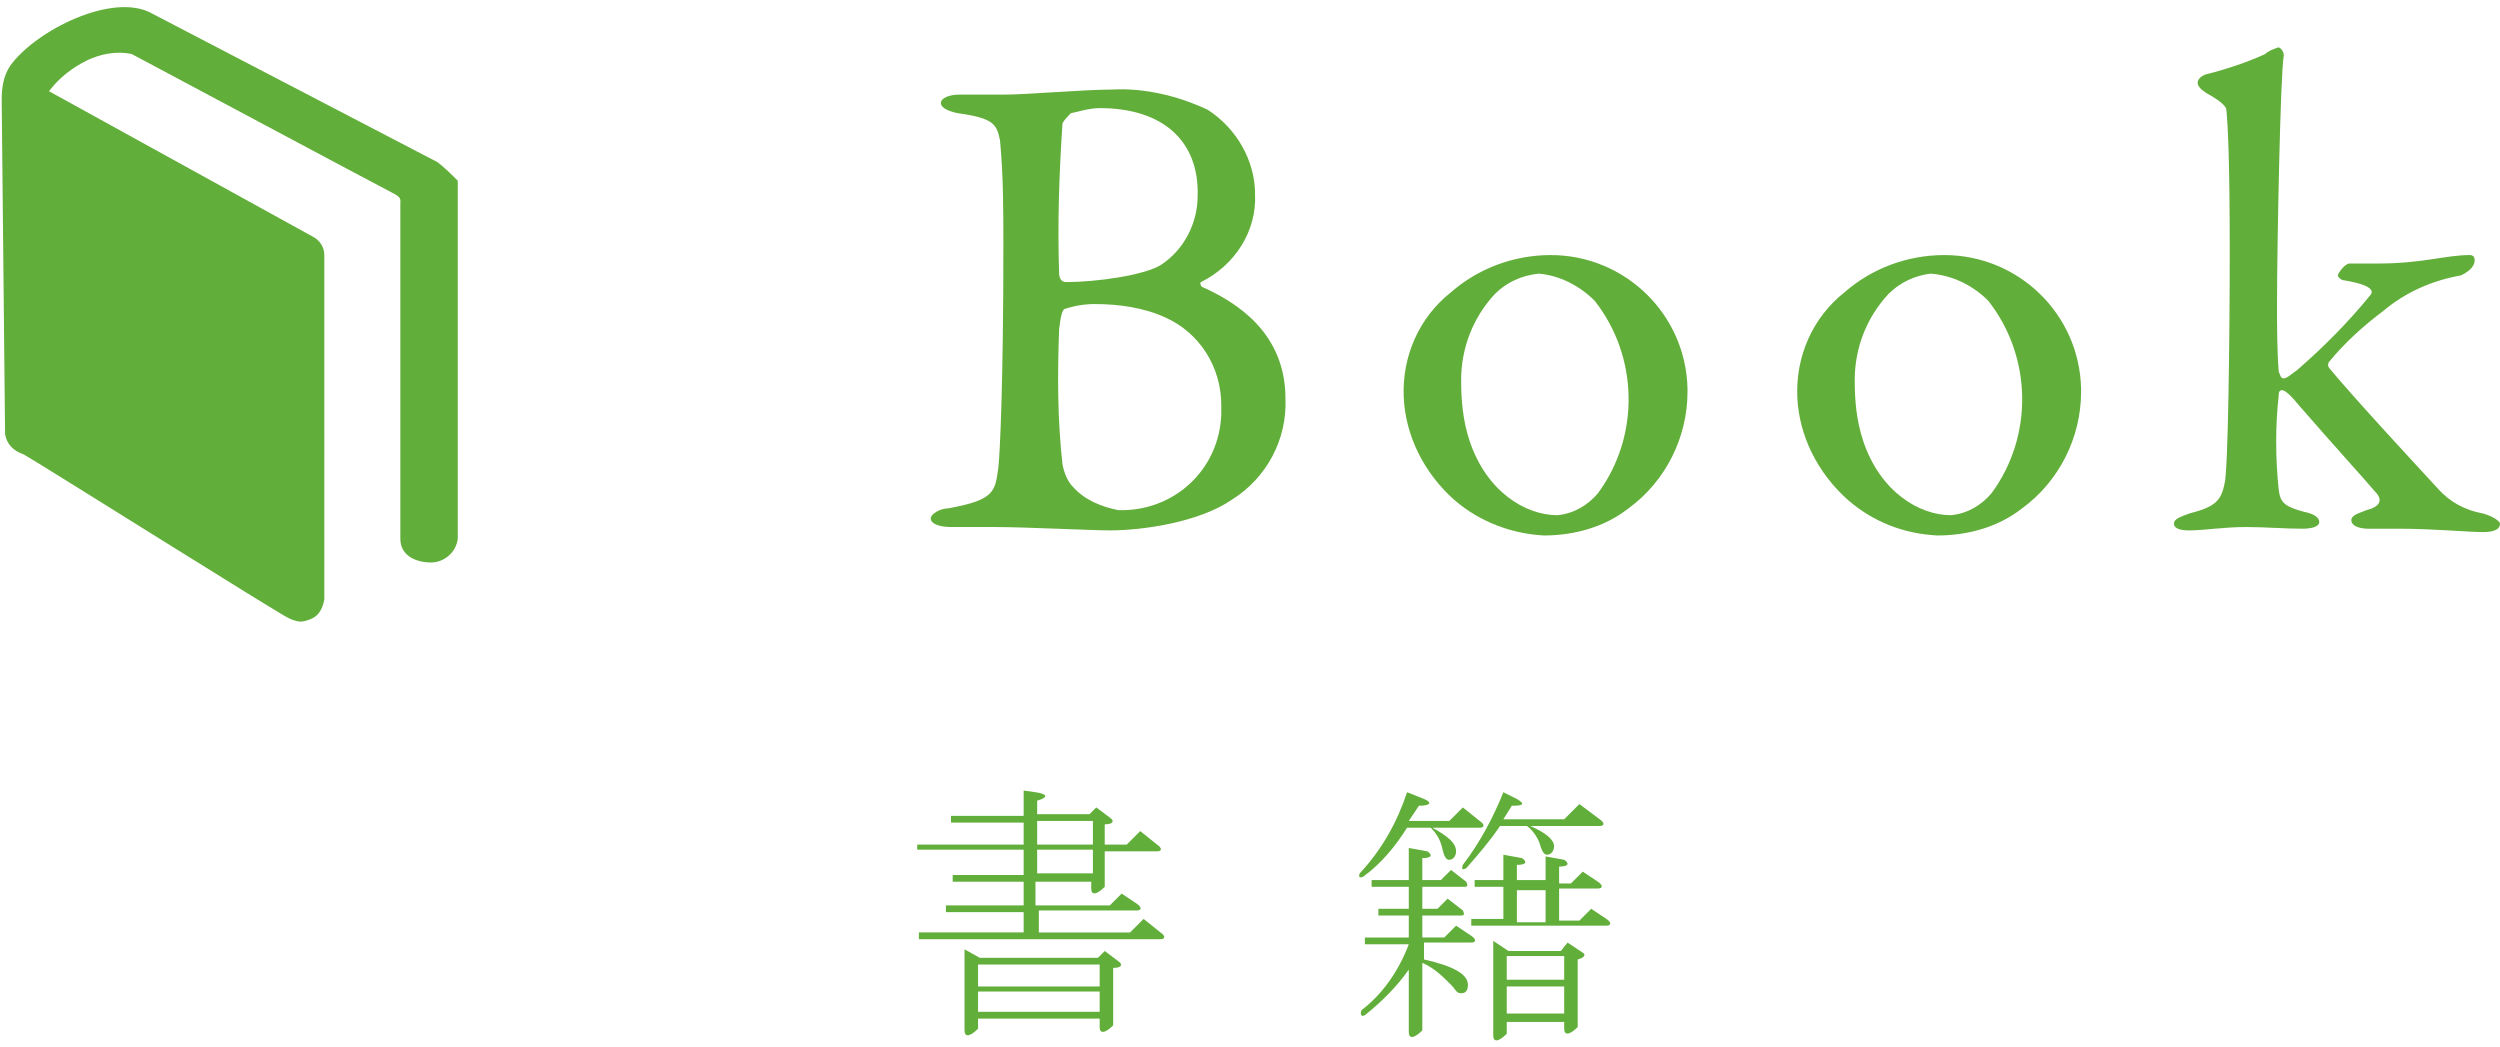
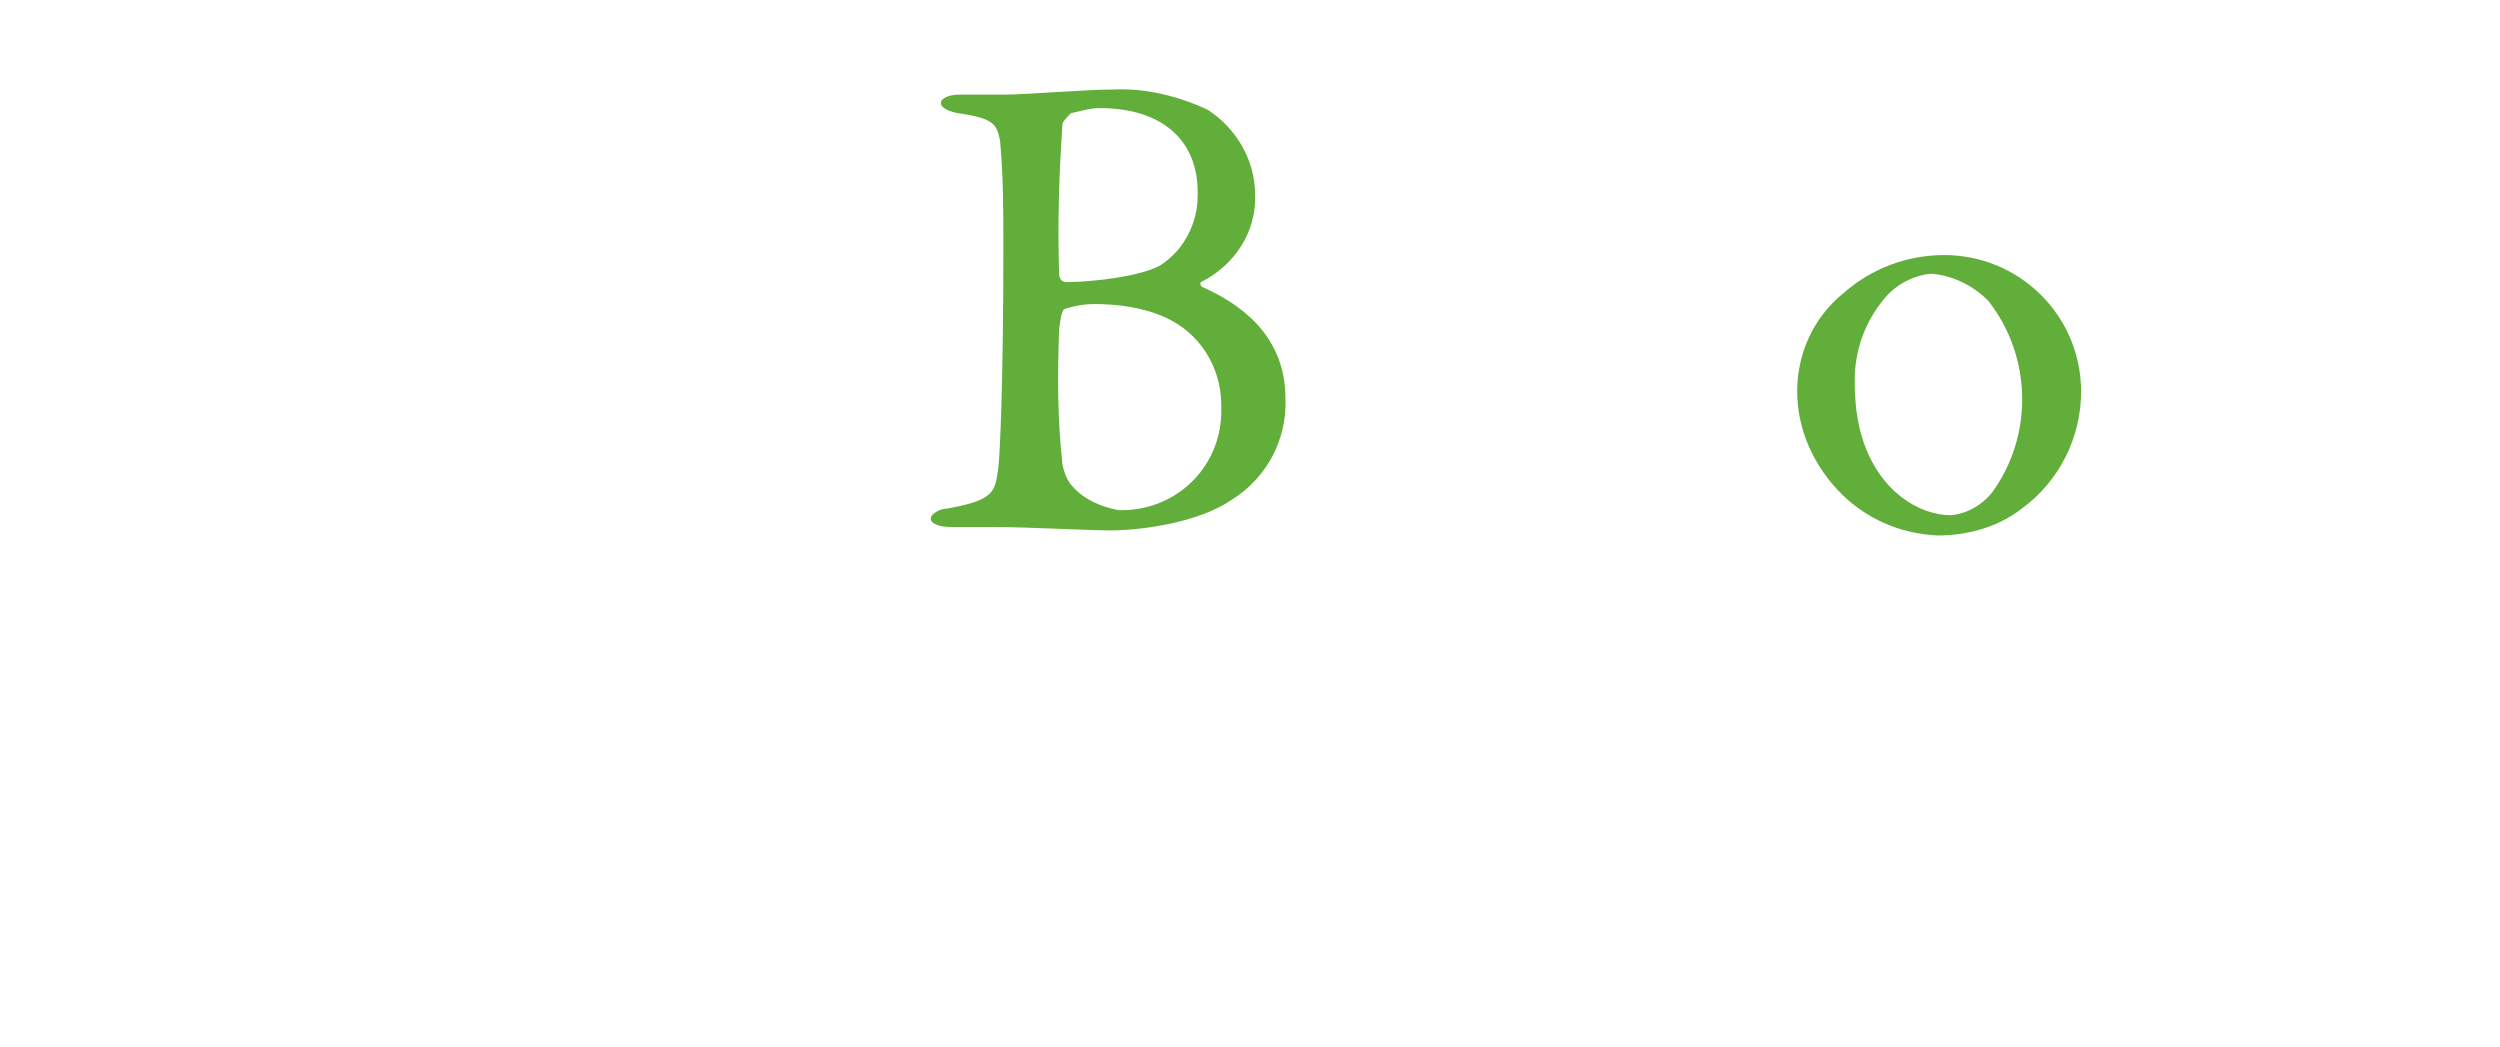
<svg xmlns="http://www.w3.org/2000/svg" version="1.1" id="レイヤー_1" x="0px" y="0px" viewBox="0 0 148 62" style="enable-background:new 0 0 148 62;" xml:space="preserve">
  <style type="text/css">
	.st0{fill:#62AE3A;}
</style>
  <title>sbt_book</title>
  <g id="レイヤー_2">
    <g id="レイヤー_1-2">
      <path class="st0" d="M71.1,16.7c-0.1,0,0,0.3,0.1,0.3c2,0.9,4.9,2.7,4.9,6.6c0.1,2.4-1.1,4.7-3.2,6c-1.9,1.3-5.2,1.8-7.2,1.8    c-1.1,0-5-0.2-6.8-0.2c-0.9,0-1.9,0-2.6,0s-1.2-0.2-1.2-0.5s0.6-0.6,1-0.6c2.8-0.5,2.8-1,3-2.4c0.1-0.8,0.3-5.2,0.3-13.1    c0-2.1,0-4.2-0.2-6.3c-0.2-0.9-0.3-1.3-2.5-1.6c-0.5-0.1-1-0.3-1-0.6s0.5-0.5,1.1-0.5h2.7c1.3,0,4.7-0.3,6.4-0.3    c1.9-0.1,3.9,0.4,5.6,1.2c1.7,1.1,2.8,3,2.8,5C74.4,13.7,73.1,15.7,71.1,16.7z M69,18.8c-1.3-0.6-2.8-0.8-4.2-0.8    c-0.6,0-1.2,0.1-1.8,0.3c-0.1,0.1-0.2,0.3-0.3,1.2c-0.1,2.7-0.1,5.3,0.2,8c0.1,0.5,0.3,1,0.6,1.3c0.7,0.8,1.7,1.2,2.7,1.4    c3.3,0.1,6-2.4,6.1-5.7c0-0.2,0-0.3,0-0.5C72.3,21.7,71,19.7,69,18.8z M65.1,6.4c-0.6,0-1.2,0.2-1.7,0.3c-0.2,0.2-0.4,0.4-0.5,0.6    c-0.2,3-0.3,5.9-0.2,8.9c0,0.2,0.1,0.5,0.4,0.5c1.8,0,4.6-0.4,5.6-1c1.4-0.9,2.2-2.5,2.2-4.1C71,8.4,68.9,6.4,65.1,6.4z" />
-       <path class="st0" d="M99.9,23.2c0,2.7-1.3,5.3-3.5,6.9c-1.4,1.1-3.2,1.6-5,1.6c-1.9-0.1-3.8-0.8-5.3-2.1c-1.8-1.6-2.9-3.8-3-6.1    c-0.1-2.4,0.9-4.7,2.8-6.2c1.6-1.4,3.7-2.2,5.9-2.2c4.4,0,8,3.5,8.1,7.9C99.9,23.1,99.9,23.1,99.9,23.2z M88.5,17.4    c-1.3,1.4-2,3.2-2,5.1c0,1.2,0.1,2.4,0.5,3.6c1,3,3.3,4.4,5.2,4.4c1-0.1,1.8-0.6,2.4-1.3c2.5-3.4,2.4-8.1-0.2-11.4    c-0.9-0.9-2.1-1.5-3.3-1.6C90.1,16.3,89.2,16.7,88.5,17.4z" />
      <path class="st0" d="M123.2,23.2c0,2.7-1.3,5.3-3.5,6.9c-1.4,1.1-3.2,1.6-5,1.6c-2-0.1-3.8-0.8-5.3-2.1c-1.8-1.6-2.9-3.8-3-6.1    c-0.1-2.4,0.9-4.7,2.8-6.2c1.6-1.4,3.7-2.2,5.9-2.2c4.4,0,8,3.5,8.1,7.9C123.2,23,123.2,23.1,123.2,23.2z M111.8,17.4    c-1.3,1.4-2,3.2-2,5.1c0,1.2,0.1,2.4,0.5,3.6c1,3,3.3,4.4,5.2,4.4c1-0.1,1.8-0.6,2.4-1.3c2.5-3.4,2.4-8.1-0.2-11.4    c-0.9-0.9-2.1-1.5-3.4-1.6C113.4,16.3,112.5,16.7,111.8,17.4z" />
-       <path class="st0" d="M140.8,15.6c2.6,0,4-0.5,5.4-0.5c0.2,0,0.3,0.1,0.3,0.3c0,0.5-0.6,0.8-0.8,0.9c-1.7,0.3-3.3,1-4.6,2.1    c-1.2,0.9-2.3,1.9-3.2,3c-0.1,0.1-0.1,0.3,0,0.4c1.4,1.7,5.2,5.8,6.4,7.1c0.7,0.8,1.6,1.3,2.7,1.5c0.7,0.2,1,0.5,1,0.6    c0,0.4-0.5,0.5-1,0.5c-0.9,0-2.9-0.2-5-0.2h-1.8c-0.6,0-1-0.2-1-0.5s0.4-0.4,0.9-0.6c0.8-0.2,1-0.6,0.5-1.1    c-0.5-0.6-2.5-2.8-4.5-5.1c-0.4-0.5-0.8-0.9-1-0.9c-0.2,0-0.2,0.2-0.2,0.3c-0.2,1.8-0.2,3.7,0,5.6c0.1,0.8,0.4,1,1.5,1.3    c0.5,0.1,0.9,0.3,0.9,0.6s-0.5,0.4-1,0.4c-1,0-2.3-0.1-3.3-0.1c-1.4,0-2.5,0.2-3.4,0.2c-0.5,0-0.9-0.1-0.9-0.4s0.4-0.4,0.9-0.6    c1.6-0.4,1.9-0.8,2.1-1.8c0.2-0.8,0.3-8.4,0.3-13.7c0-5.2-0.1-7.4-0.2-8.4c0-0.1-0.1-0.4-1.2-1c-0.3-0.2-0.5-0.4-0.5-0.6    s0.2-0.4,0.5-0.5c1.2-0.3,2.4-0.7,3.5-1.2c0.2-0.2,0.5-0.3,0.8-0.4c0.2,0.1,0.3,0.3,0.3,0.5c-0.2,1-0.4,11.3-0.4,14.7    c0,1.3,0,2.7,0.1,4c0.1,0.2,0.1,0.4,0.3,0.4s0.5-0.3,0.8-0.5c1.5-1.3,3-2.8,4.3-4.4c0.2-0.2,0.3-0.6-1.5-0.9    c-0.2,0-0.4-0.2-0.4-0.3c0-0.1,0.4-0.7,0.7-0.7L140.8,15.6z" />
-       <path id="_パス_" class="st0" d="M25.9,9.6L9,0.8C6.7-0.5,2.1,1.8,0.6,3.9c-0.4,0.6-0.5,1.3-0.5,2l0.2,19.8    c0.1,0.6,0.5,1,1.1,1.2c0.9,0.5,15.2,9.5,15.7,9.7c0.2,0.1,0.5,0.2,0.7,0.2c0.2,0,0.5-0.1,0.7-0.2c0.4-0.2,0.6-0.6,0.7-1.1V15.1    c0-0.5-0.3-0.9-0.7-1.1L2.9,5.4C3.5,4.6,4.3,4,5.1,3.6C5.9,3.2,6.9,3,7.8,3.2c0,0,14.8,7.9,15.4,8.2s0.5,0.4,0.5,0.7v19.8    c0,1.1,1.1,1.4,1.8,1.4c0.8,0,1.5-0.6,1.6-1.4V10.7C26.7,10.3,26.3,9.9,25.9,9.6z" />
-       <path class="st0" d="M61.4,53.6h4.3l0.7-0.7l0.9,0.6c0.3,0.2,0.3,0.4,0,0.4h-5.8v1.3h5.4l0.8-0.8l1,0.8c0.3,0.2,0.3,0.4,0,0.4    H54.4v-0.4h6.2V54h-4.6v-0.4h4.6v-1.4h-4.2v-0.4h4.2v-1.5h-6.3V50h6.3v-1.3h-4.3v-0.4h4.3v-1.5l0.7,0.1c0.7,0.1,0.8,0.3,0.1,0.5    v0.8h3.1l0.4-0.4l0.8,0.6c0.3,0.2,0.2,0.4-0.3,0.4V50h1.3l0.8-0.8l1,0.8c0.3,0.2,0.3,0.4,0,0.4h-3.1v2.1c-0.5,0.5-0.8,0.5-0.8,0.1    v-0.4h-3.3V53.6z M57.9,60.3v0.6c-0.5,0.5-0.8,0.5-0.8,0.1v-4.8l0.9,0.5H65l0.4-0.4l0.8,0.6c0.3,0.2,0.2,0.4-0.3,0.4v3.4    c-0.5,0.5-0.8,0.5-0.8,0.1v-0.5H57.9z M65.1,57.1h-7.2v1.3h7.2V57.1z M65.1,58.7h-7.2v1.2h7.2V58.7z M64.7,48.6h-3.3V50h3.3    L64.7,48.6z M64.7,50.3h-3.3v1.4h3.3L64.7,50.3z" />
-       <path class="st0" d="M84.7,49h-1.4c-0.7,1.1-1.5,2.1-2.6,2.9c-0.2,0.1-0.3,0-0.2-0.2c1.3-1.4,2.2-3,2.8-4.8l1,0.4    c0.5,0.2,0.4,0.4-0.3,0.4l-0.6,0.9h2.4l0.8-0.8l1,0.8c0.3,0.2,0.3,0.4,0,0.4h-2.8c0.9,0.5,1.4,0.9,1.4,1.4c0,0.3-0.2,0.5-0.4,0.5    s-0.3-0.2-0.4-0.6C85.3,49.8,85.1,49.4,84.7,49z M83.4,55.9h-2.6v-0.4h2.6v-1.3h-1.8v-0.4h1.8v-1.3h-2.2v-0.4h2.2v-1.9l1.1,0.2    c0.3,0.2,0.3,0.4-0.3,0.4v1.3h1.1l0.6-0.6l0.9,0.7c0.1,0.2,0.1,0.3-0.1,0.3h-2.5v1.3h0.9l0.6-0.6l0.9,0.7c0.1,0.2,0.1,0.3-0.1,0.3    h-2.3v1.3h1.3l0.7-0.7l0.9,0.6c0.3,0.2,0.3,0.4,0,0.4h-2.8v1c1.8,0.4,2.6,0.9,2.6,1.5c0,0.3-0.1,0.5-0.4,0.5s-0.3-0.2-0.6-0.5    c-0.5-0.5-1-1-1.7-1.3v4c-0.5,0.5-0.8,0.5-0.8,0.1v-3.7c-0.7,1-1.6,1.9-2.6,2.7c-0.2,0.1-0.3,0-0.2-0.3    C81.8,58.9,82.8,57.5,83.4,55.9z M90.4,48.9h-1.6c-0.6,0.9-1.3,1.7-2,2.5c-0.2,0.1-0.3,0.1-0.2-0.2c1-1.3,1.8-2.8,2.4-4.3l0.8,0.4    c0.5,0.3,0.4,0.4-0.3,0.4l-0.5,0.8h3.6l0.9-0.9l1.2,0.9c0.3,0.2,0.3,0.4,0,0.4h-4.1c0.9,0.4,1.4,0.8,1.4,1.2    c0,0.3-0.2,0.5-0.4,0.5s-0.3-0.2-0.4-0.5C91.1,49.7,90.8,49.2,90.4,48.9z M92.3,52.3H93l0.7-0.7l0.9,0.6c0.3,0.2,0.3,0.4,0,0.4    h-2.3v1.9h1.2l0.7-0.7l0.9,0.6c0.3,0.2,0.3,0.4,0,0.4h-8v-0.4h1.9v-1.9h-1.7v-0.4H89v-1.5l1.1,0.2c0.3,0.2,0.3,0.4-0.3,0.4v0.9    h1.7v-1.4l1.1,0.2c0.3,0.2,0.3,0.4-0.3,0.4L92.3,52.3z M93.4,56.8v4c-0.5,0.5-0.8,0.5-0.8,0.1v-0.4h-3.4v0.7    c-0.5,0.5-0.8,0.5-0.8,0.1v-5.6l0.9,0.6h3.1l0.4-0.5l0.9,0.6C93.9,56.5,93.8,56.7,93.4,56.8L93.4,56.8z M92.6,58v-1.4h-3.4V58    L92.6,58z M92.6,60v-1.6h-3.4V60L92.6,60z M91.5,52.7h-1.7v1.9h1.7L91.5,52.7z" />
    </g>
  </g>
</svg>